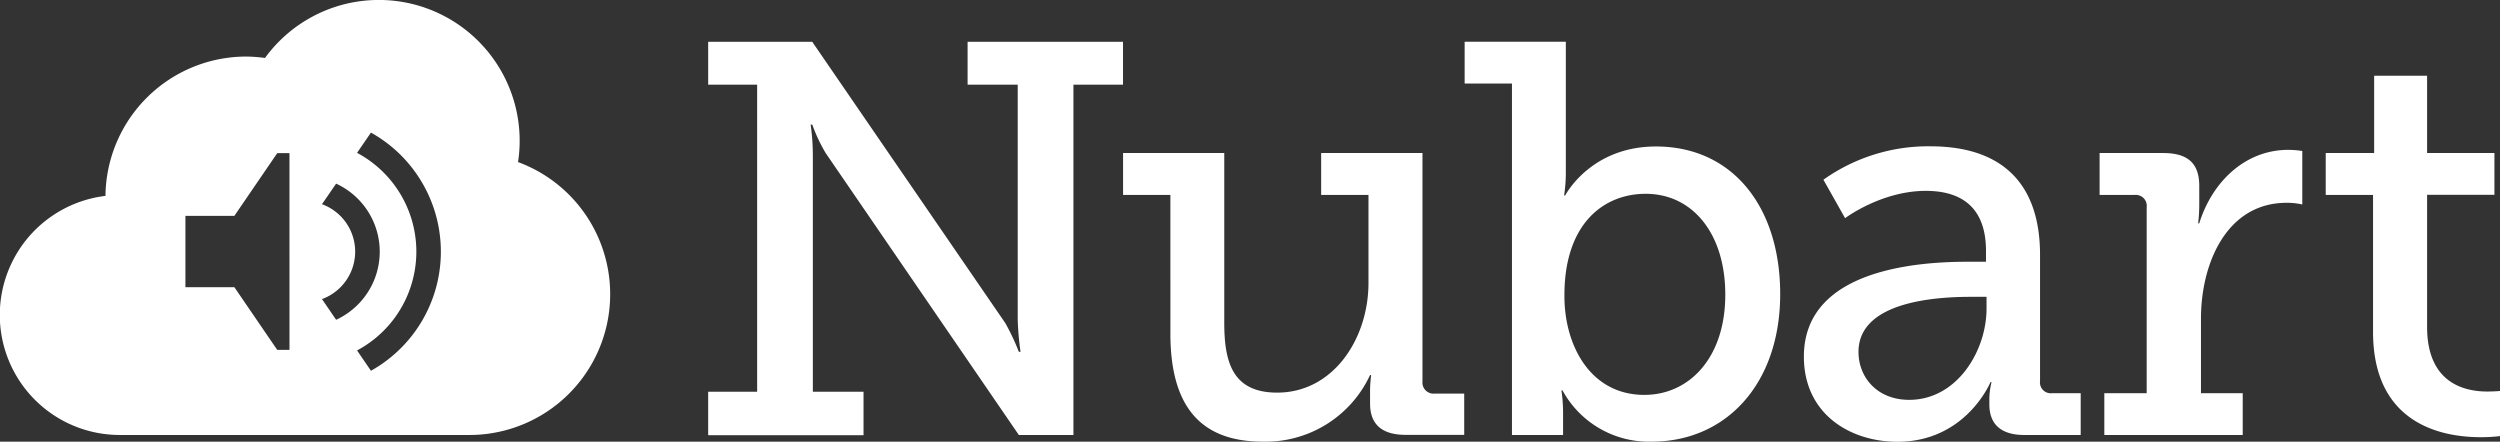
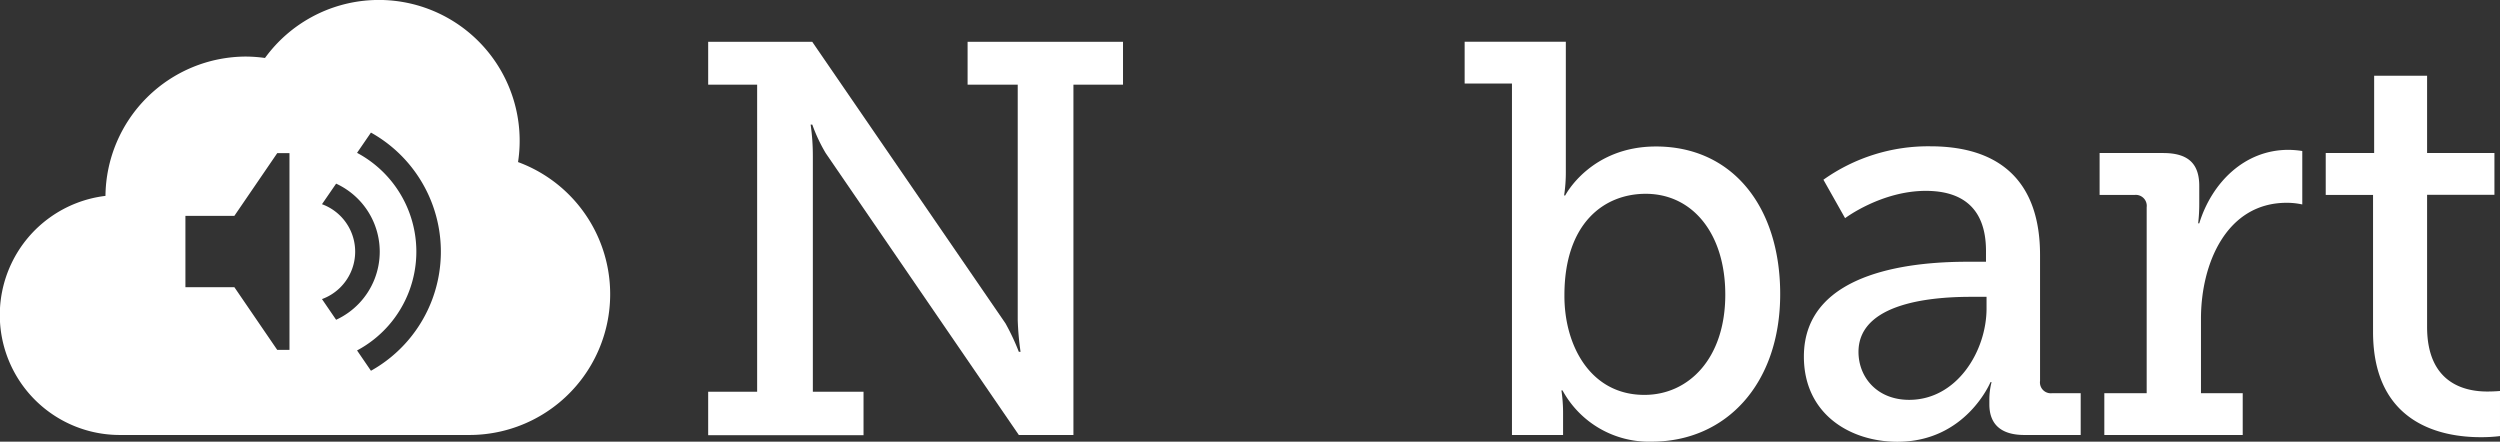
<svg xmlns="http://www.w3.org/2000/svg" id="Layer_1" data-name="Layer 1" viewBox="0 0 408.41 72.15">
  <rect x="0" y="0" width="408.41" height="72.15" fill="#333333" stroke="none" />
  <defs>
    <style>.cls-1{fill:#fff;}</style>
  </defs>
  <path class="cls-1" d="M115.69,64h8V13.83h-8v-7h17l31.57,46a37.32,37.32,0,0,1,2.18,4.64h.28a46.79,46.79,0,0,1-.46-5.18V13.83h-8.19v-7h25.39v7h-8.1V71.06h-8.92L134.88,25a26.91,26.91,0,0,1-2.18-4.64h-.27a36.2,36.2,0,0,1,.36,5.19V64h8.28v7.1H115.69Z" transform="translate(0)" />
-   <path class="cls-1" d="M191.2,31.84h-7.73V25H200V52.68c0,6.37,1.27,11.46,8.64,11.46,9.19,0,14.92-8.82,14.92-17.92V31.84h-7.73V25h16.55v37.3a1.82,1.82,0,0,0,2,2h4.82v6.74h-9.56c-4,0-5.82-1.82-5.82-5.1V64a20.1,20.1,0,0,1,.18-2.73h-.18A18.81,18.81,0,0,1,206.3,72.15c-9.91,0-15.1-5.46-15.1-17.65Z" transform="translate(0)" />
  <path class="cls-1" d="M247,13.65h-7.73V6.82H255.8V28.11a25,25,0,0,1-.28,3.82h.18s4.1-8,14.83-8c12.47,0,20.29,9.82,20.29,24.11,0,14.65-8.82,24.11-21,24.11a16.07,16.07,0,0,1-14.56-8.37h-.18a25,25,0,0,1,.27,3.64v3.64H247Zm21.65,50.86c7.19,0,13.2-5.92,13.2-16.38,0-10-5.37-16.47-13-16.47-6.82,0-13.28,4.82-13.28,16.56C255.52,56.41,259.8,64.51,268.62,64.51Z" transform="translate(0)" />
  <path class="cls-1" d="M321.53,42.76h2.91V41c0-7.28-4.18-9.82-9.83-9.82-7.27,0-13.19,4.46-13.19,4.46l-3.54-6.28a29.54,29.54,0,0,1,17.46-5.46c11.74,0,17.93,6.09,17.93,17.74V62.23a1.77,1.77,0,0,0,2,2h4.64v6.83h-9.19c-4.1,0-5.73-2-5.73-5v-.63a11.4,11.4,0,0,1,.36-3h-.18s-4,9.74-15.2,9.74c-7.64,0-15.28-4.46-15.28-13.92C294.69,43.76,313.89,42.76,321.53,42.76Zm-9.64,22.56c7.82,0,12.64-8,12.64-14.92V48.49h-2.27c-4.19,0-18.65.19-18.65,9C303.61,61.59,306.61,65.32,311.89,65.32Z" transform="translate(0)" />
  <path class="cls-1" d="M343.77,64.23h6.92V33.85a1.79,1.79,0,0,0-2-2H343V25h10.37c4,0,5.91,1.64,5.91,5.37V33.3a26.89,26.89,0,0,1-.18,3.18h.18c2.09-6.73,7.46-12,14.55-12a15,15,0,0,1,2.28.19v8.73a11.73,11.73,0,0,0-2.55-.27c-9.82,0-14,9.91-14,18.92V64.23h6.82v6.83H343.77Z" transform="translate(0)" />
  <path class="cls-1" d="M387.67,31.84h-7.73V25h7.91V12.37h8.65V25h11v6.82h-11V53.41c0,9.37,6.36,10.55,9.82,10.55,1.28,0,2.09-.09,2.09-.09v7.37a25,25,0,0,1-3.18.18c-5.82,0-17.56-1.82-17.56-17.2Z" transform="translate(0)" />
  <path class="cls-1" d="M84.63,26.47a23,23,0,0,0-41.34-17,23.69,23.69,0,0,0-3.06-.23A23,23,0,0,0,17.23,32a19.6,19.6,0,0,0,2.38,39.06h57a23,23,0,0,0,8-44.59ZM47.29,57.16h-2l-7-10.24h-8V35.26h8l7-10.24h2Zm5.31-8.3a8.25,8.25,0,0,0,0-15.5L54.91,30a12.24,12.24,0,0,1,0,22.24Zm8,11.71-2.27-3.32a18.29,18.29,0,0,0,0-32.28l2.27-3.31a22.28,22.28,0,0,1,0,38.91Z" transform="translate(0)" />
</svg>